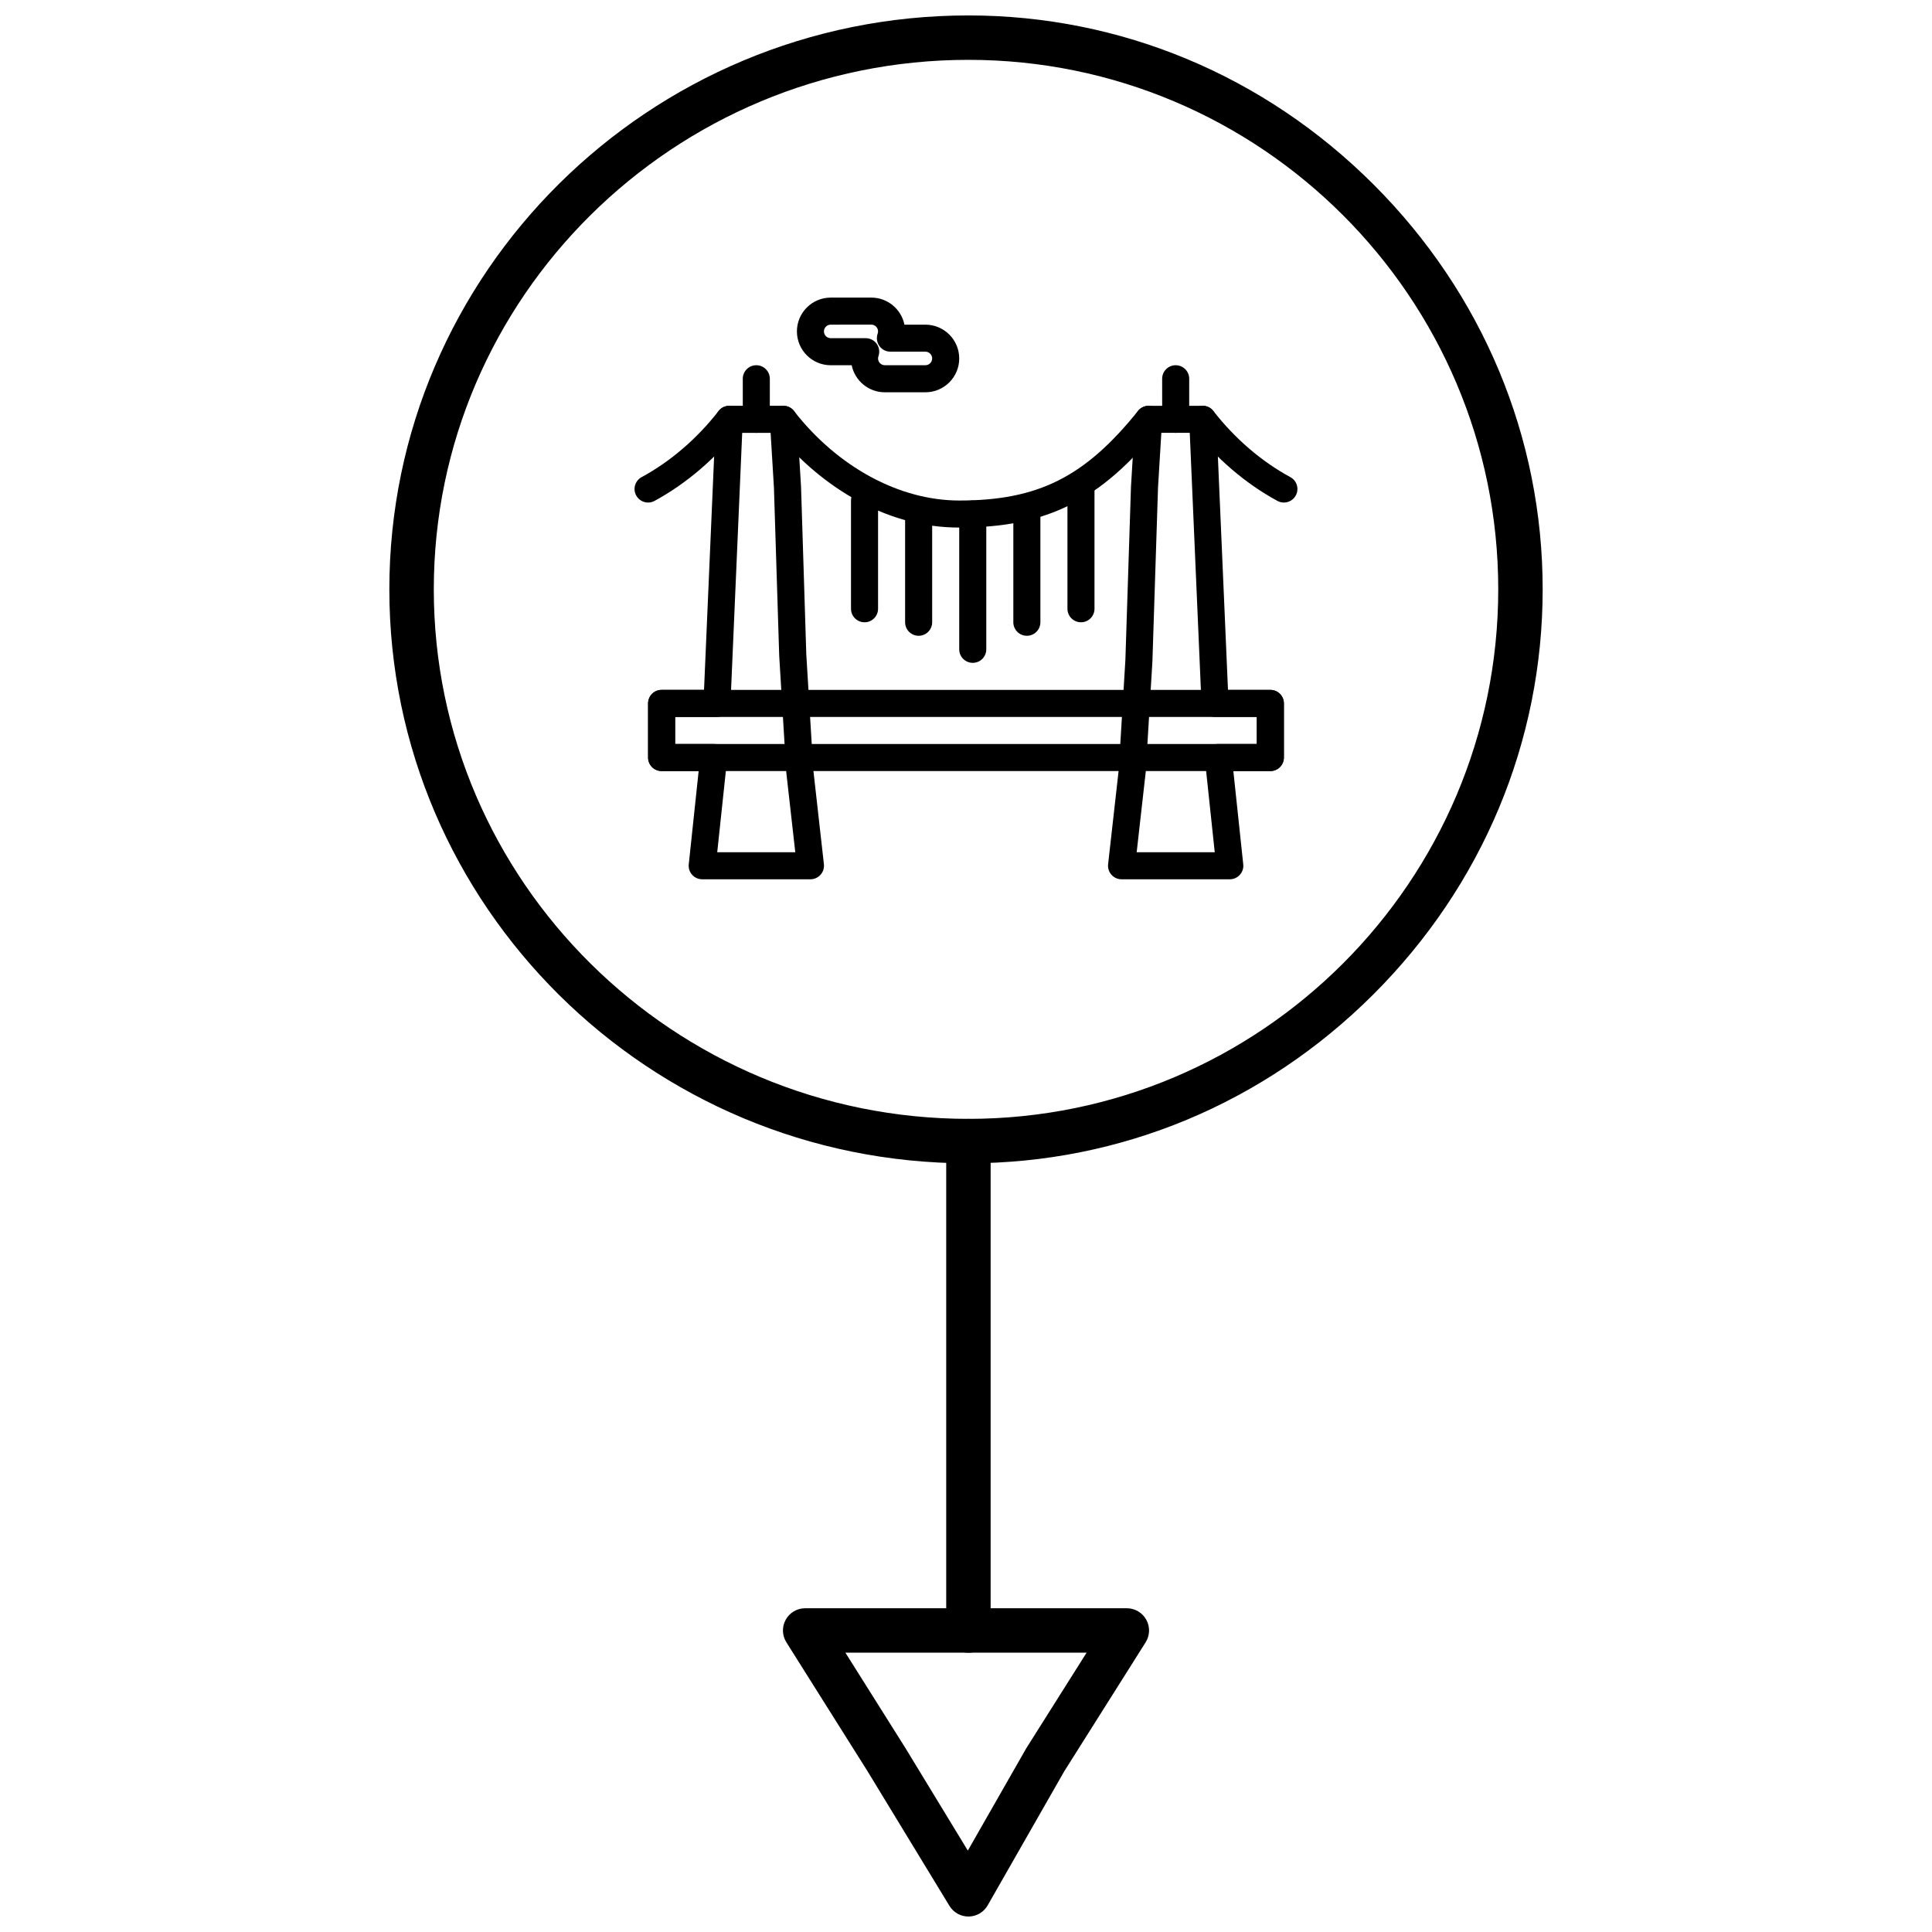
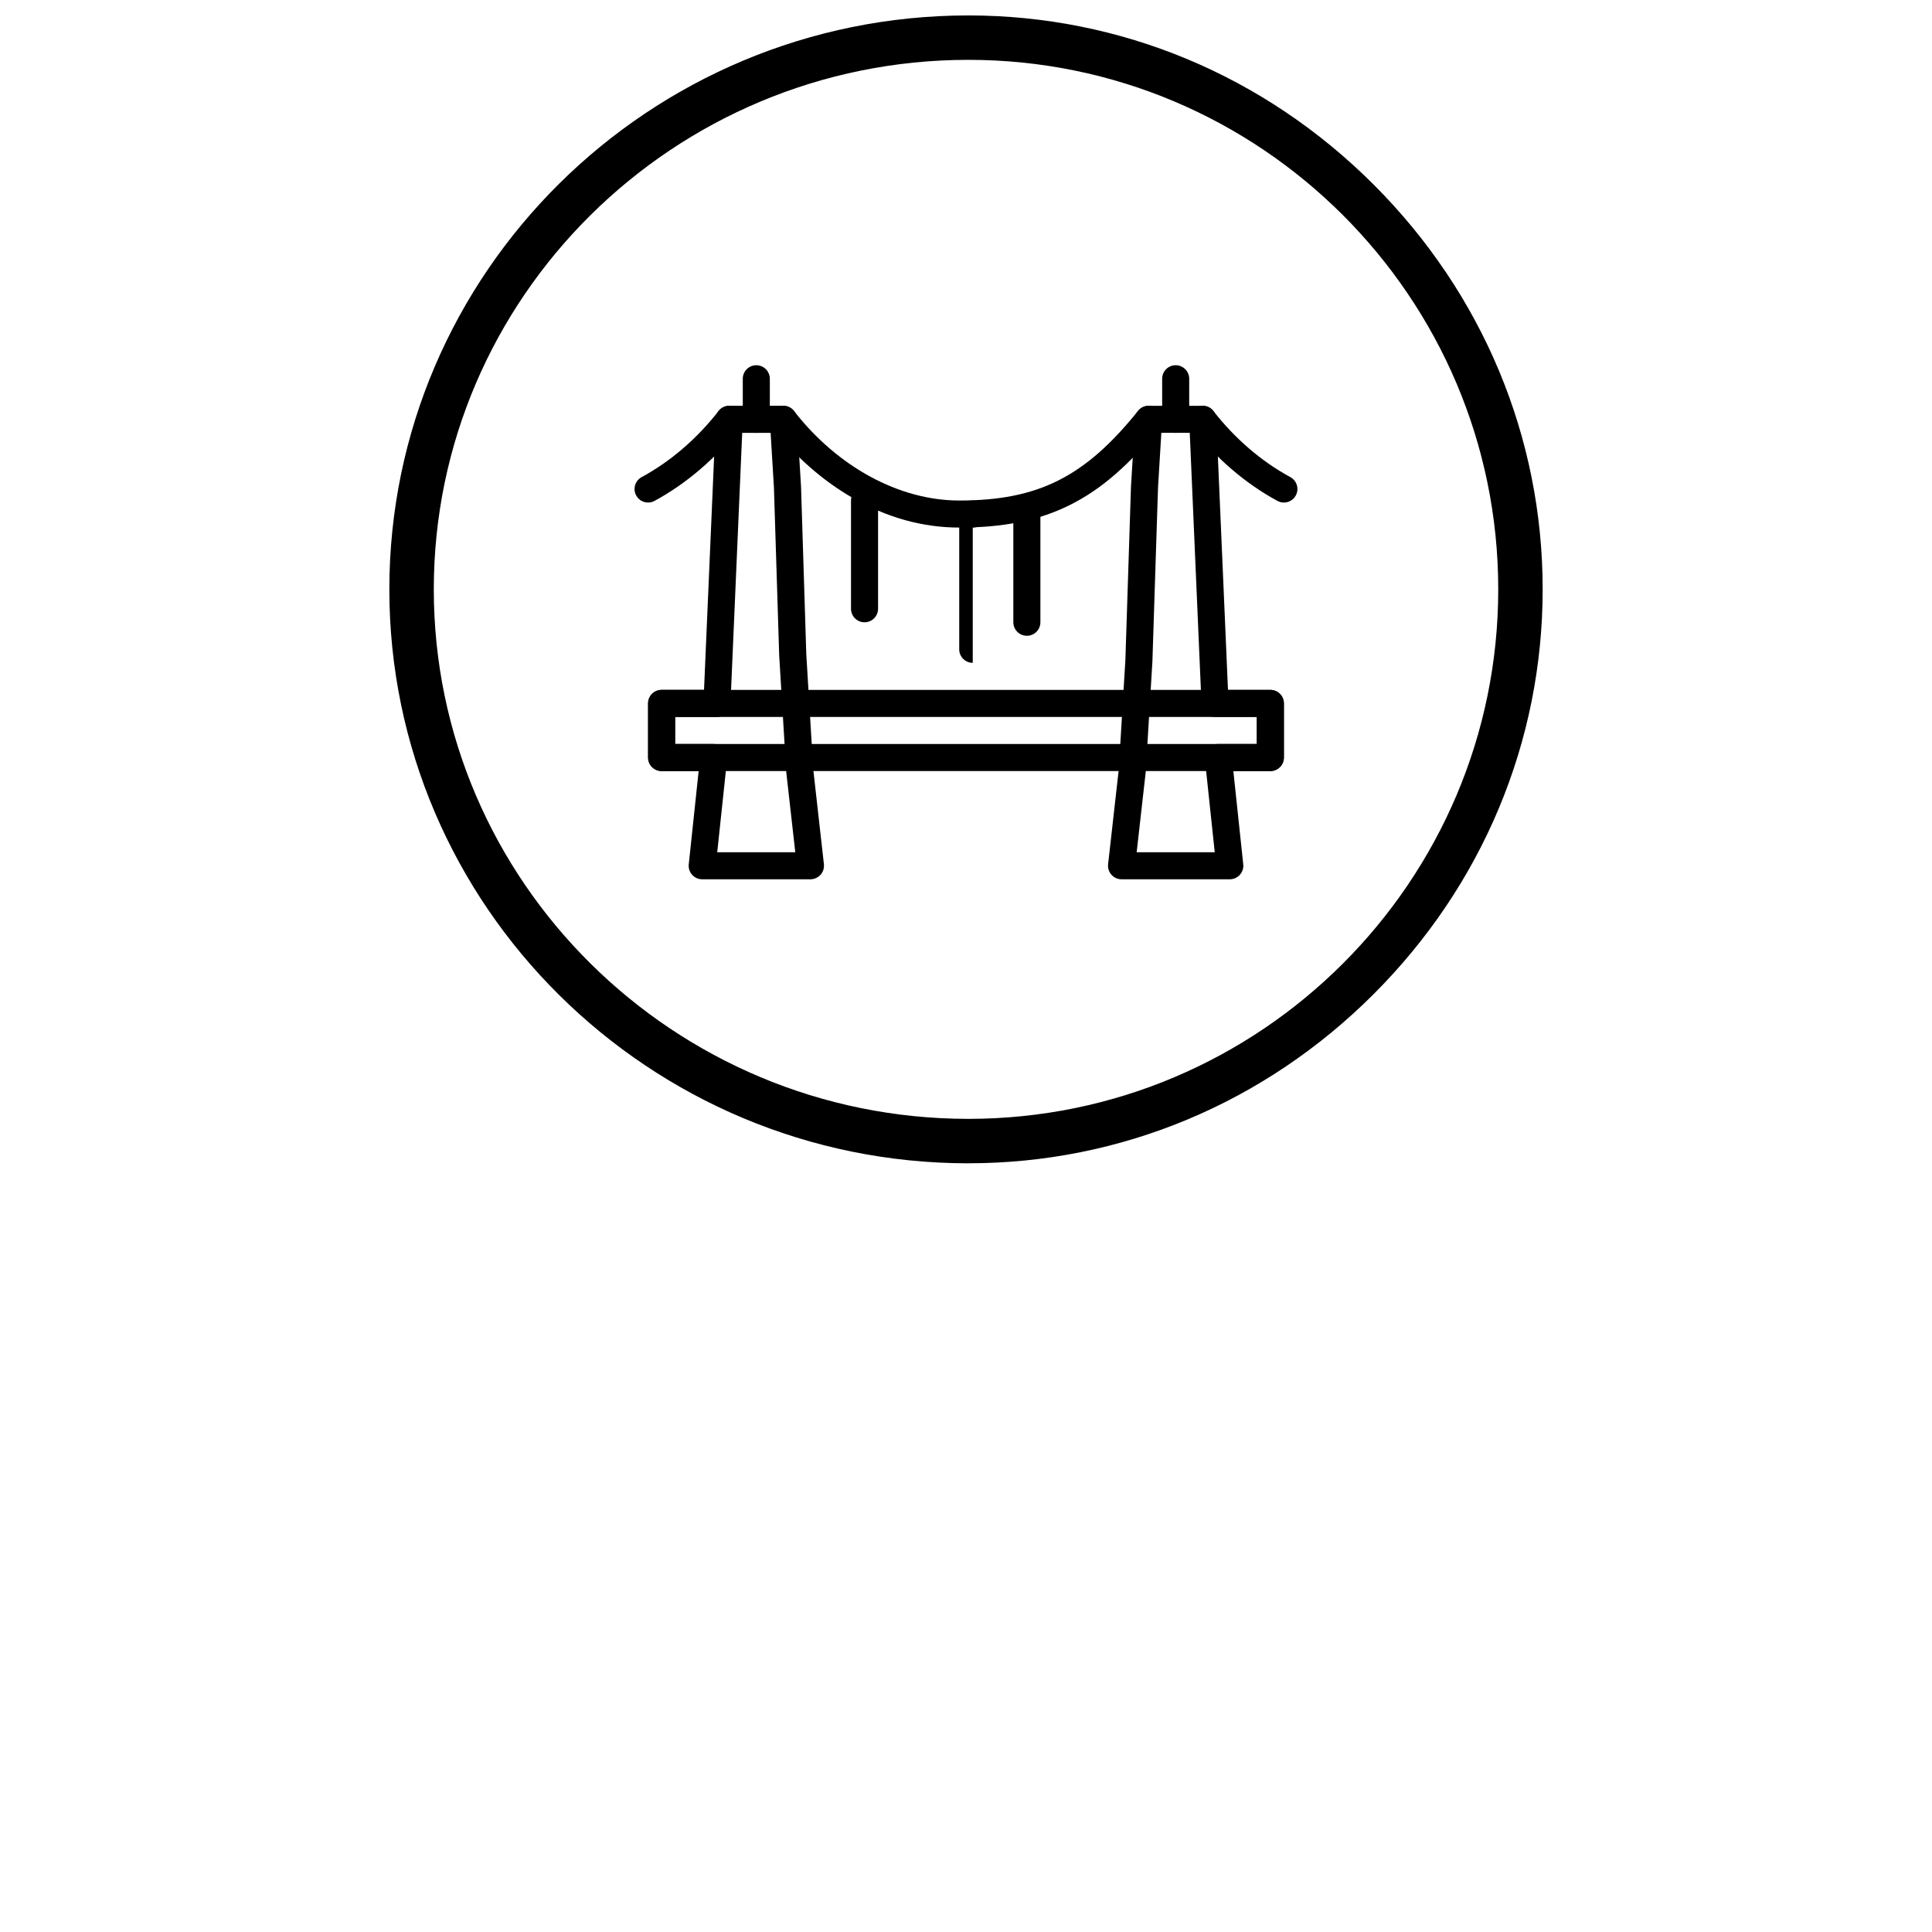
<svg xmlns="http://www.w3.org/2000/svg" width="800px" height="800px" version="1.1" viewBox="144 144 512 512">
  <defs>
    <clipPath id="b">
      <path d="m247 148.09h306v304.91h-306z" />
    </clipPath>
    <clipPath id="a">
-       <path d="m351 570h98v81.902h-98z" />
-     </clipPath>
+       </clipPath>
  </defs>
-   <path d="m400.64 581.98c-3.25 0-5.883-2.637-5.883-5.887v-129.69c0-3.25 2.637-5.887 5.883-5.887 3.254 0 5.887 2.637 5.887 5.887v129.7c0 3.25-2.633 5.883-5.887 5.883z" />
  <g clip-path="url(#b)">
    <path d="m400.64 452.29c-84.617 0-153.46-68.23-153.46-152.1 0-83.867 68.844-152.1 153.46-152.1 40.324 0 78.445 15.906 107.35 44.789 28.91 28.887 44.832 66.996 44.832 107.3 0 40.312-15.922 78.422-44.832 107.31-28.902 28.887-67.023 44.793-107.35 44.793zm0-292.43c-78.125 0-141.68 62.949-141.68 140.32 0 77.379 63.562 140.33 141.68 140.33 77.422 0 140.41-62.949 140.41-140.33 0-77.375-62.984-140.32-140.41-140.32z" />
  </g>
  <g clip-path="url(#a)">
    <path d="m400.64 651.9c-2.051 0-3.957-1.07-5.027-2.828l-21.66-35.602-21.559-34.246c-1.141-1.812-1.207-4.106-0.172-5.981s3.008-3.039 5.152-3.039h85.254c2.144 0 4.117 1.168 5.152 3.043 1.035 1.879 0.969 4.168-0.176 5.984l-21.586 34.215-20.273 35.488c-1.031 1.809-2.945 2.938-5.027 2.965h-0.078zm-32.602-69.922 15.926 25.301 16.52 27.148 15.383-26.934c0.043-0.074 0.086-0.148 0.133-0.223l15.961-25.297z" />
  </g>
  <path d="m469.91 377.02h-28.688c-1.023 0-1.996-0.434-2.672-1.199-0.684-0.758-1.004-1.773-0.891-2.789l2.812-25.004 1.766-29.117 1.484-45.977c0-0.035 0-0.07 0.008-0.102l1.086-17.922c0.113-1.895 1.684-3.367 3.578-3.367h14.344c1.918 0 3.5 1.512 3.578 3.43l3.113 71.855h11.234c1.98 0 3.582 1.605 3.582 3.586v14.34c0 1.98-1.605 3.586-3.582 3.586h-9.812l2.598 24.484c0.035 0.199 0.051 0.402 0.051 0.609-0.008 1.98-1.613 3.586-3.59 3.586zm-24.68-7.172h20.688l-2.621-24.719c-0.105-1.012 0.219-2.019 0.895-2.777 0.684-0.754 1.648-1.188 2.668-1.188h10.211v-7.172h-11.078c-1.918 0-3.504-1.512-3.582-3.43l-3.113-71.855h-7.531l-0.879 14.508-1.484 45.977c0 0.035 0 0.066-0.004 0.102l-1.773 29.258c-0.008 0.062-0.012 0.121-0.016 0.188z" />
  <path d="m398.2 283.81c-9.734 0-19.293-2.676-28.41-7.961-7.863-4.551-15.133-10.953-21.02-18.516-1.219-1.562-0.938-3.812 0.621-5.027 1.562-1.219 3.812-0.938 5.035 0.625 11.57 14.848 27.93 23.711 43.773 23.711 20.895 0 33.301-6.219 47.398-23.758 1.238-1.543 3.496-1.785 5.039-0.547 1.543 1.238 1.789 3.5 0.547 5.039-15.492 19.273-29.848 26.434-52.984 26.434z" />
  <path d="m484.24 277.18c-0.578 0-1.164-0.141-1.707-0.434-8.492-4.606-16.316-11.32-22.629-19.422-1.219-1.562-0.938-3.812 0.621-5.027 1.566-1.219 3.816-0.938 5.035 0.625 5.707 7.324 12.762 13.387 20.395 17.52 1.738 0.945 2.387 3.121 1.441 4.859-0.648 1.203-1.883 1.879-3.156 1.879z" />
  <path d="m315.75 277.18c-1.277 0-2.508-0.68-3.156-1.879-0.941-1.738-0.297-3.914 1.445-4.859 7.629-4.133 14.684-10.191 20.391-17.52 1.219-1.562 3.473-1.844 5.031-0.625 1.562 1.215 1.84 3.469 0.625 5.027-6.312 8.102-14.141 14.816-22.633 19.422-0.543 0.297-1.133 0.434-1.703 0.434z" />
  <path d="m358.77 377.02h-28.68c-1.016 0-1.988-0.434-2.664-1.188-0.684-0.758-1.008-1.766-0.898-2.777l2.621-24.719h-9.812c-1.977 0-3.582-1.605-3.582-3.586v-14.34c0-1.98 1.605-3.586 3.582-3.586h11.238l3.109-71.855c0.082-1.918 1.66-3.43 3.582-3.43h14.344c1.891 0 3.461 1.477 3.578 3.367l1.086 17.922c0.008 0.035 0.008 0.07 0.008 0.105l1.395 44.492 1.855 30.598 2.812 25.004c0.113 1.016-0.207 2.027-0.887 2.789-0.699 0.766-1.668 1.203-2.688 1.203zm-24.695-7.172h20.684l-2.379-21.105c-0.004-0.062-0.012-0.125-0.012-0.188l-1.867-30.742c-0.004-0.035-0.004-0.07-0.004-0.102l-1.395-44.492-0.879-14.504h-7.531l-3.113 71.855c-0.082 1.918-1.66 3.43-3.582 3.43h-11.082v7.172h10.215c1.016 0 1.984 0.43 2.668 1.188 0.68 0.758 1.004 1.766 0.902 2.777z" />
  <path d="m480.66 348.34h-161.33c-1.977 0-3.582-1.605-3.582-3.586v-14.34c0-1.98 1.605-3.586 3.582-3.586h161.33c1.98 0 3.582 1.605 3.582 3.586v14.34c0 1.98-1.605 3.586-3.582 3.586zm-157.75-7.172h154.16v-7.172h-154.16z" />
-   <path d="m430.47 308.91c-1.977 0-3.586-1.605-3.586-3.586v-32.266c0-1.98 1.609-3.582 3.586-3.582 1.98 0 3.582 1.605 3.582 3.582v32.266c0 1.98-1.605 3.586-3.582 3.586z" />
  <path d="m416.13 312.49c-1.98 0-3.586-1.605-3.586-3.586v-28.684c0-1.98 1.605-3.586 3.586-3.586 1.98 0 3.586 1.605 3.586 3.586v28.684c0 1.98-1.605 3.586-3.586 3.586z" />
-   <path d="m401.79 319.66c-1.977 0-3.586-1.605-3.586-3.586v-35.852c0-1.98 1.609-3.586 3.586-3.586 1.98 0 3.586 1.605 3.586 3.586v35.852c0 1.984-1.605 3.586-3.586 3.586z" />
-   <path d="m387.45 312.49c-1.98 0-3.586-1.605-3.586-3.586v-28.684c0-1.98 1.605-3.586 3.586-3.586s3.586 1.605 3.586 3.586v28.684c-0.004 1.98-1.609 3.586-3.586 3.586z" />
+   <path d="m401.79 319.66c-1.977 0-3.586-1.605-3.586-3.586v-35.852c0-1.98 1.609-3.586 3.586-3.586 1.98 0 3.586 1.605 3.586 3.586c0 1.984-1.605 3.586-3.586 3.586z" />
  <path d="m373.11 308.91c-1.98 0-3.586-1.605-3.586-3.586v-28.68c0-1.98 1.605-3.586 3.586-3.586s3.586 1.605 3.586 3.586v28.68c0 1.98-1.605 3.586-3.586 3.586z" />
  <path d="m455.57 258.71c-1.977 0-3.582-1.605-3.582-3.586l-0.004-10.754c0-1.98 1.605-3.582 3.582-3.582 1.98 0 3.586 1.605 3.586 3.582v10.758c0.004 1.977-1.605 3.582-3.582 3.582z" />
  <path d="m344.43 258.71c-1.977 0-3.586-1.605-3.586-3.586v-10.754c0-1.98 1.609-3.582 3.586-3.582 1.98 0 3.582 1.605 3.582 3.582v10.758c0 1.977-1.602 3.582-3.582 3.582z" />
-   <path d="m389.25 247.96h-10.762c-4.324 0-7.949-3.082-8.781-7.168h-5.555c-4.941 0-8.961-4.019-8.961-8.965 0-4.941 4.019-8.961 8.961-8.961h10.758c4.324 0 7.949 3.086 8.777 7.172h5.562c4.941 0 8.957 4.019 8.957 8.961s-4.019 8.961-8.957 8.961zm-25.102-17.922c-0.988 0-1.793 0.801-1.793 1.789s0.805 1.793 1.793 1.793h9.273c1.164 0 2.258 0.562 2.93 1.512 0.668 0.953 0.84 2.168 0.449 3.266-0.07 0.199-0.105 0.398-0.105 0.594 0 0.988 0.805 1.793 1.789 1.793h10.762c0.984 0 1.789-0.805 1.789-1.793s-0.809-1.793-1.789-1.793h-9.277c-1.164 0-2.258-0.566-2.926-1.516-0.672-0.953-0.84-2.172-0.453-3.266 0.07-0.199 0.105-0.402 0.105-0.598 0-0.988-0.801-1.789-1.789-1.789z" />
</svg>